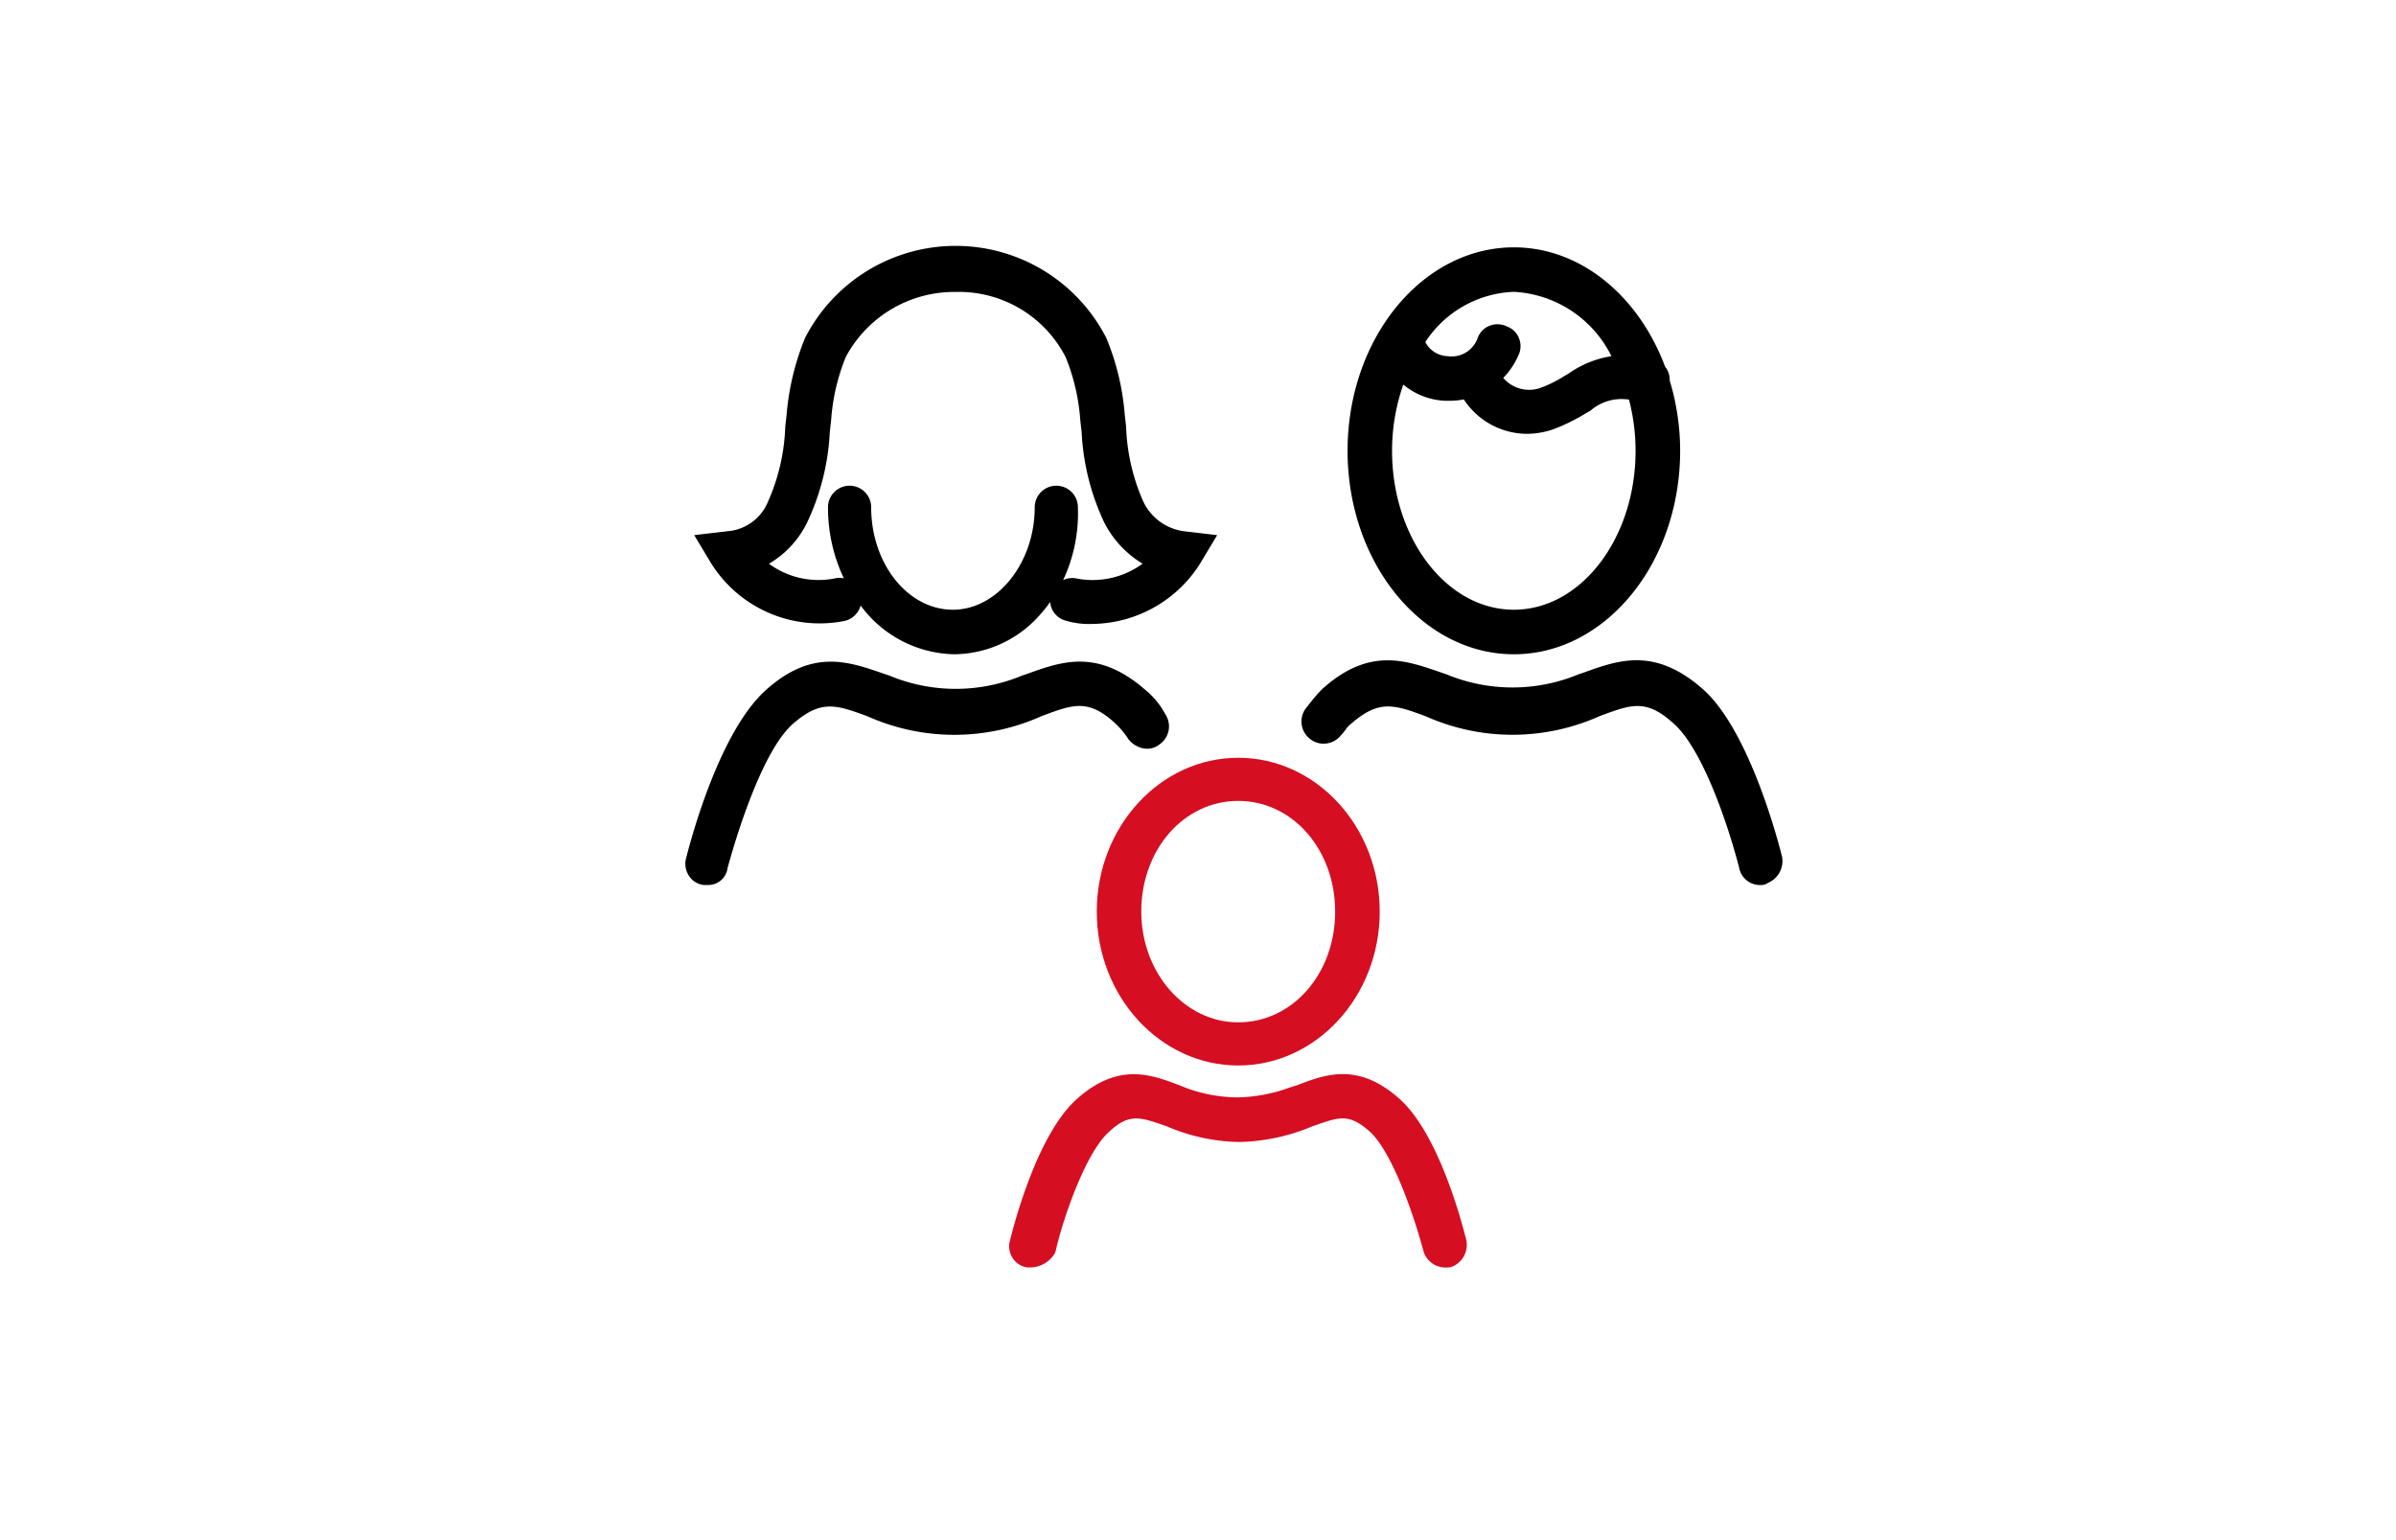
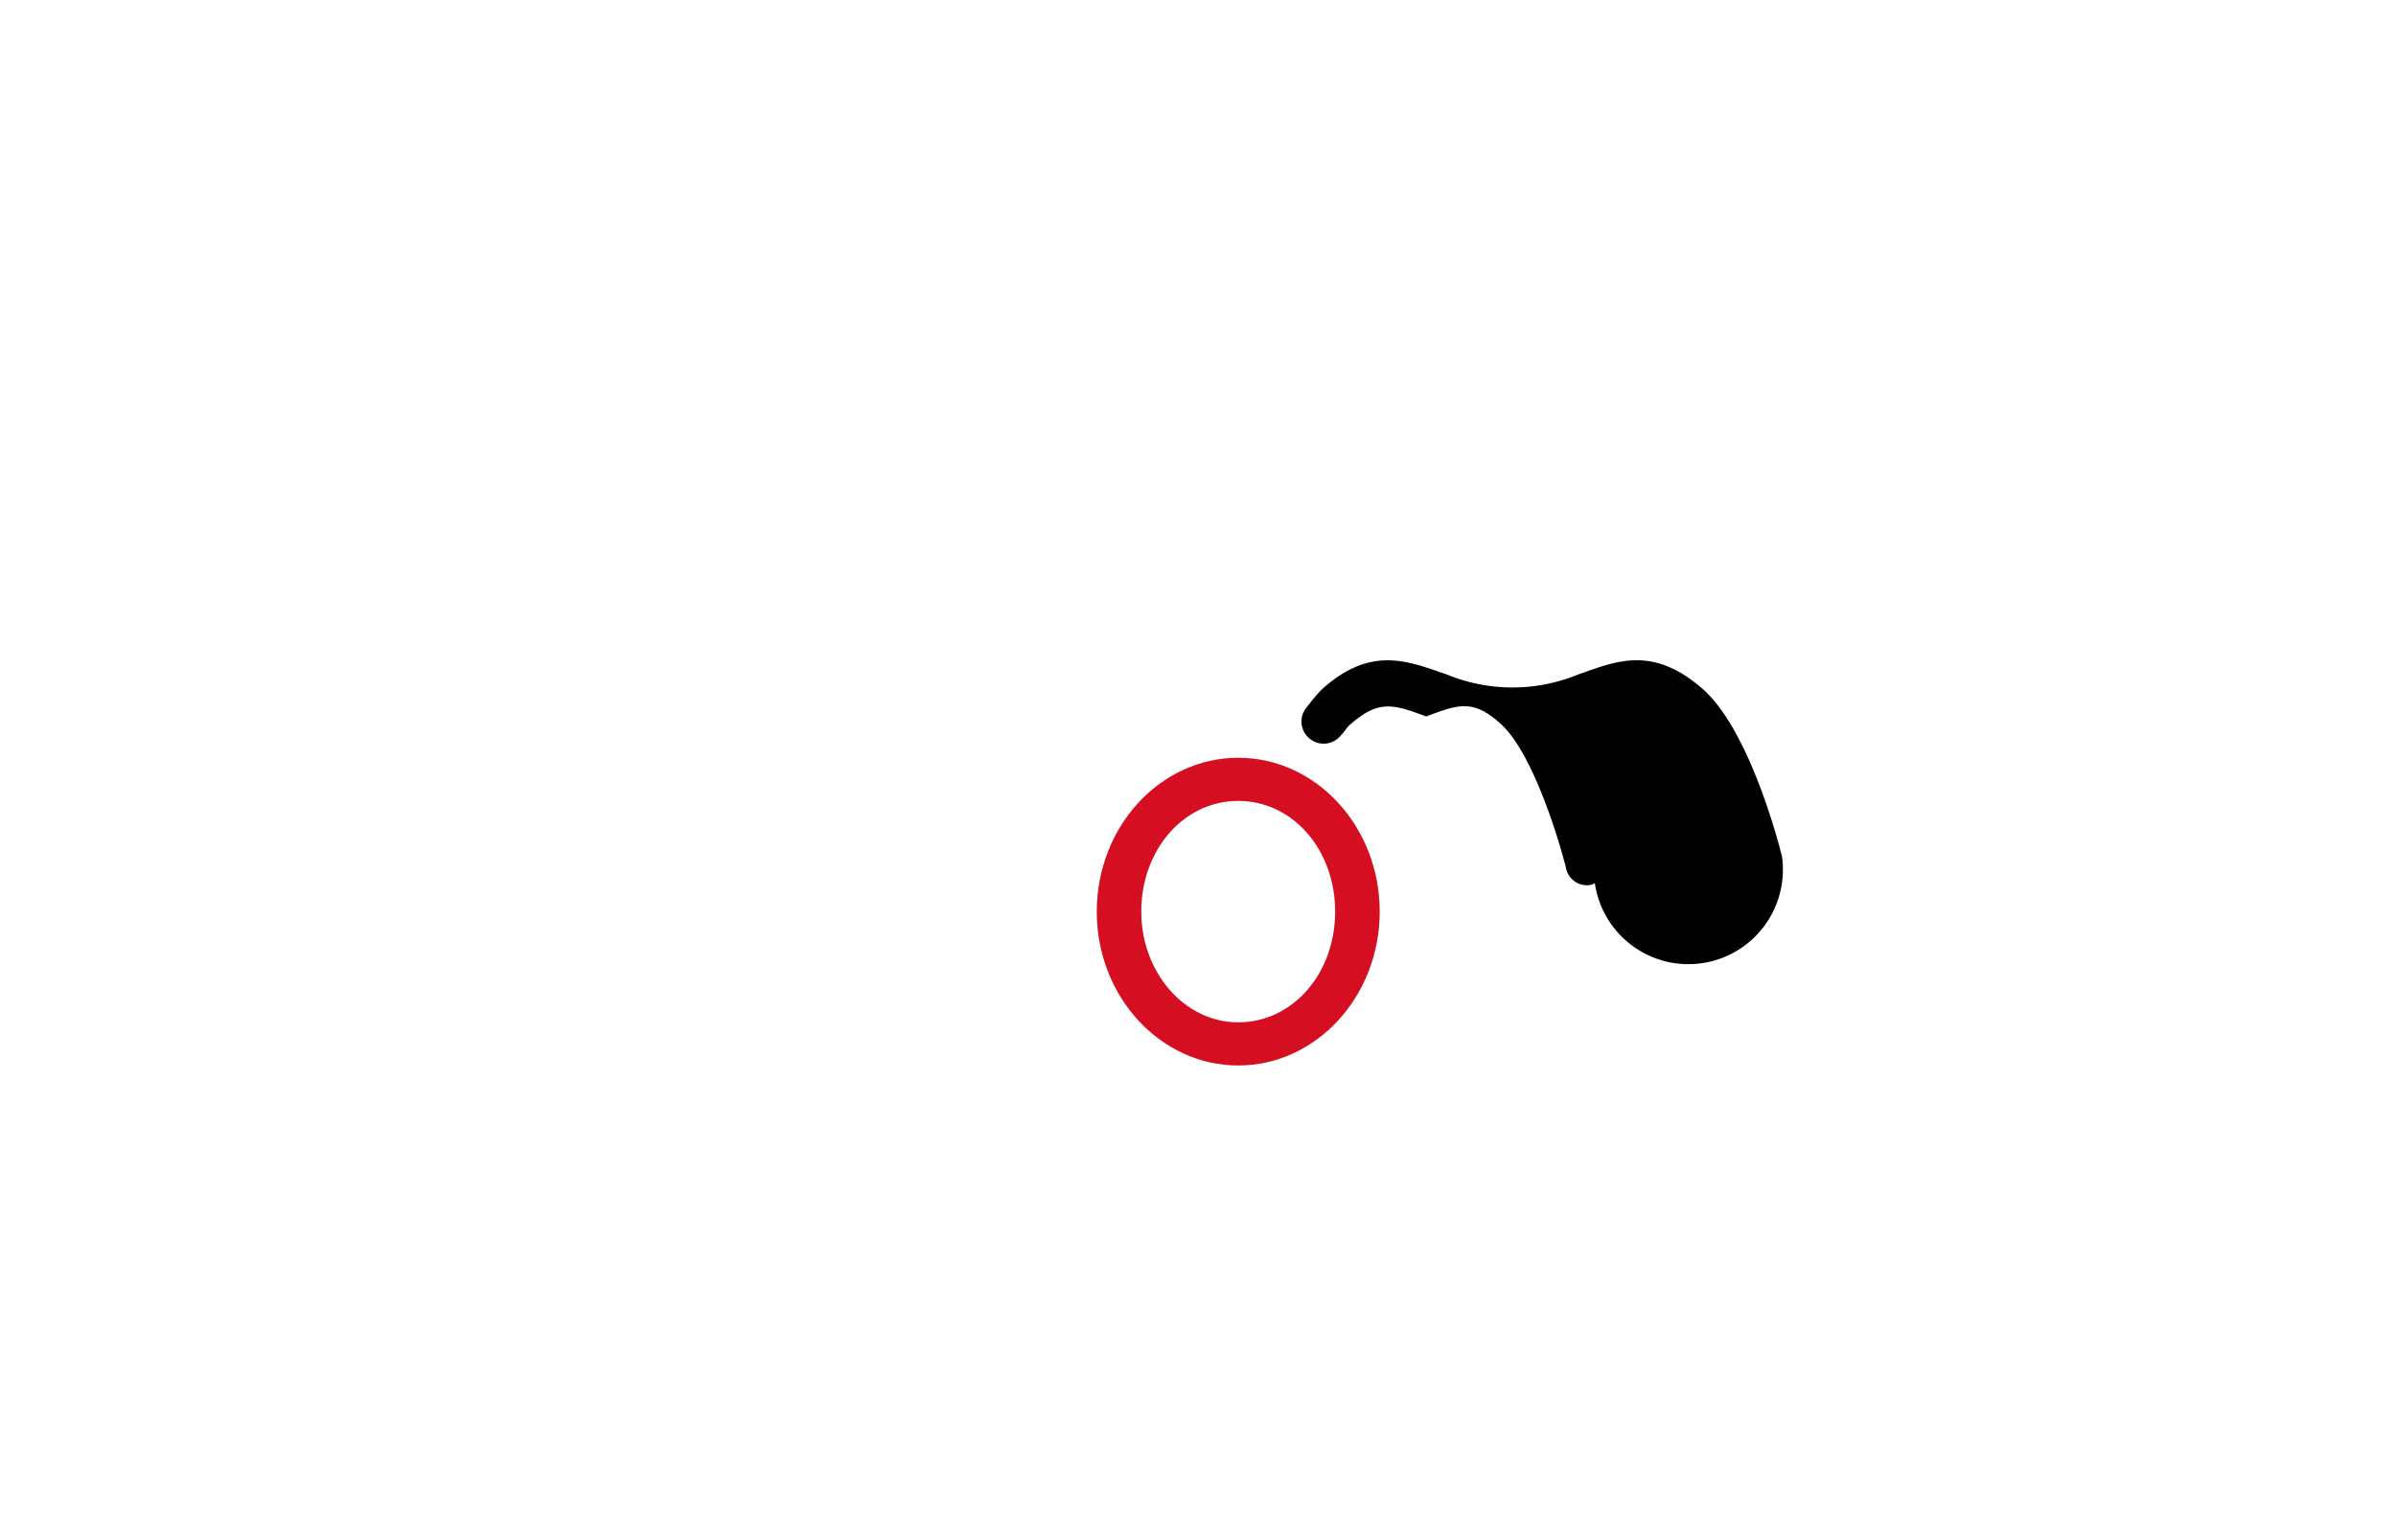
<svg xmlns="http://www.w3.org/2000/svg" width="140" height="90" viewBox="0 0 140 90">
  <g id="Raggruppa_4440" data-name="Raggruppa 4440" transform="translate(-339 -3979)">
-     <rect id="Rettangolo_2275" data-name="Rettangolo 2275" width="140" height="90" transform="translate(339 3979)" fill="none" />
    <g id="Raggruppa_4430" data-name="Raggruppa 4430" transform="translate(-324.955 -214)">
-       <path id="Tracciato_560" data-name="Tracciato 560" d="M1405.53,699.149a1.27,1.27,0,0,0,.986-.91,6.952,6.952,0,0,0,5.474,2.848,6.734,6.734,0,0,0,4.852-2.141,7.972,7.972,0,0,0,.748-.918,1.222,1.222,0,0,0,.966,1.108,4.605,4.605,0,0,0,1.487.178,7.535,7.535,0,0,0,6.28-3.482l1.024-1.706-1.94-.229a3.073,3.073,0,0,1-2.376-1.736,11.778,11.778,0,0,1-1.005-4.375l-.08-.724a14.672,14.672,0,0,0-1.077-4.461,9.888,9.888,0,0,0-17.6,0,15.119,15.119,0,0,0-1.077,4.46l-.08.728a11.751,11.751,0,0,1-1.013,4.388,2.782,2.782,0,0,1-2.363,1.719l-1.944.229,1.01,1.681A7.481,7.481,0,0,0,1405.53,699.149Zm13.68-6.651a1.261,1.261,0,0,0-2.522,0c0,3.245-2.188,5.986-4.779,5.986-2.635,0-4.778-2.685-4.778-5.986a1.261,1.261,0,0,0-2.522,0,9.645,9.645,0,0,0,.924,4.151,1.284,1.284,0,0,0-.451-.011,4.888,4.888,0,0,1-3.923-.84,5.7,5.7,0,0,0,2.225-2.4,13.97,13.97,0,0,0,1.329-5.286l.081-.73a11.936,11.936,0,0,1,.854-3.668,7.185,7.185,0,0,1,6.422-3.8,7.009,7.009,0,0,1,6.425,3.81,11.952,11.952,0,0,1,.853,3.669l.081.718a13.962,13.962,0,0,0,1.33,5.295,5.972,5.972,0,0,0,2.233,2.388,4.947,4.947,0,0,1-3.934.85,1.253,1.253,0,0,0-.71.109A9.189,9.189,0,0,0,1419.21,692.5Z" transform="translate(-692.273 3530.146)" />
-       <path id="Tracciato_561" data-name="Tracciato 561" d="M1421.389,705.118a5,5,0,0,1,.777.935,1.474,1.474,0,0,0,.827.524,1.157,1.157,0,0,0,.988-.224,1.278,1.278,0,0,0,.333-1.768,4.617,4.617,0,0,0-1.125-1.383c-2.8-2.463-4.9-1.707-6.968-.96l-.283.095a10.083,10.083,0,0,1-7.734,0l-.382-.129c-2.051-.713-4.175-1.449-6.876,1-2.668,2.434-4.315,8.558-4.613,9.741a1.265,1.265,0,0,0,.127,1.046,1.2,1.2,0,0,0,.874.575h.241a1.137,1.137,0,0,0,1.167-1c.428-1.565,1.967-6.8,3.83-8.43,1.6-1.379,2.444-1.141,4.374-.416a12.431,12.431,0,0,0,10.116-.011C1418.948,704,1419.808,703.682,1421.389,705.118Z" transform="translate(-692.273 3530.146)" />
-       <path id="Tracciato_562" data-name="Tracciato 562" d="M1438.009,727.073c-2.427-2.167-4.335-1.438-6-.8l-.416.13a9.339,9.339,0,0,1-3.017.578,8.761,8.761,0,0,1-3.411-.7c-1.685-.64-3.595-1.368-6.02.8-2.195,1.96-3.538,6.8-3.889,8.214a1.254,1.254,0,0,0,.126,1.046,1.188,1.188,0,0,0,.873.575h.242a1.7,1.7,0,0,0,1.347-.794l.067-.148c.319-1.519,1.667-5.68,3.11-6.971,1.174-1.1,1.8-.885,3.3-.358l.095.032a11.123,11.123,0,0,0,4.241.911,11.6,11.6,0,0,0,4.232-.907l.172-.06c1.46-.513,2.006-.706,3.23.381,1.34,1.27,2.59,4.991,3.124,7.013a1.347,1.347,0,0,0,1.316.907,1.745,1.745,0,0,0,.285-.025,1.378,1.378,0,0,0,.89-1.574C1441.548,733.878,1440.2,729.034,1438.009,727.073Z" transform="translate(-692.273 3530.146)" fill="#d50e22" />
      <path id="Tracciato_563" data-name="Tracciato 563" d="M1420.313,716.126c0,4.958,3.708,8.991,8.266,8.991s8.267-4.033,8.267-8.991-3.708-8.991-8.267-8.991S1420.313,711.168,1420.313,716.126Zm2.6,0c0-3.628,2.488-6.47,5.665-6.47s5.664,2.842,5.664,6.47-2.488,6.47-5.664,6.47C1425.455,722.6,1422.914,719.693,1422.914,716.126Z" transform="translate(-692.273 3530.146)" fill="#d50e22" />
-       <path id="Tracciato_564" data-name="Tracciato 564" d="M1460.348,712.891c-.186-.746-1.889-7.356-4.625-9.771-2.8-2.459-4.9-1.705-6.969-.959l-.283.095a10.083,10.083,0,0,1-7.734,0l-.383-.13c-2.052-.711-4.172-1.447-6.887,1.011a9.724,9.724,0,0,0-.749.872l-.164.206a1.28,1.28,0,0,0,.219,1.816,1.251,1.251,0,0,0,.957.27,1.287,1.287,0,0,0,.832-.458,3.669,3.669,0,0,0,.3-.362,1.517,1.517,0,0,1,.323-.344c1.6-1.381,2.444-1.14,4.374-.416a12.431,12.431,0,0,0,10.116-.011c1.884-.706,2.745-1.03,4.345.425,1.559,1.363,3.037,5.392,3.822,8.4a1.241,1.241,0,0,0,1.256,1.038.68.68,0,0,0,.433-.127A1.38,1.38,0,0,0,1460.348,712.891Zm-1.249,1.3Z" transform="translate(-692.273 3530.146)" />
-       <path id="Tracciato_565" data-name="Tracciato 565" d="M1444.685,701.087c5.357,0,9.715-5.334,9.715-11.891a14.171,14.171,0,0,0-.608-4.1,1.285,1.285,0,0,0-.18-.689,1.308,1.308,0,0,0-.089-.119c-1.531-4.111-4.913-6.98-8.838-6.98-5.358,0-9.717,5.334-9.717,11.89S1439.327,701.087,1444.685,701.087Zm3.195-16.4-.289.168a7.178,7.178,0,0,1-1.406.684,1.99,1.99,0,0,1-2.119-.6,4.509,4.509,0,0,0,.872-1.292,1.246,1.246,0,0,0,.041-1.039,1.175,1.175,0,0,0-.691-.672,1.246,1.246,0,0,0-1.039-.039,1.21,1.21,0,0,0-.686.723,1.611,1.611,0,0,1-1.744,1.048,1.527,1.527,0,0,1-1.309-.826,6.461,6.461,0,0,1,5.175-2.934,6.748,6.748,0,0,1,5.7,3.76A5.94,5.94,0,0,0,1447.88,684.684Zm-9.655.643a4.1,4.1,0,0,0,2.433.943h.322a4.369,4.369,0,0,0,.78-.079,4.429,4.429,0,0,0,3.729,2.011,4.885,4.885,0,0,0,1.5-.264A11.467,11.467,0,0,0,1448.9,687l.257-.148a2.779,2.779,0,0,1,2.254-.646,11.842,11.842,0,0,1,.385,2.99c0,5.121-3.192,9.288-7.114,9.288s-7.115-4.167-7.115-9.288A11.639,11.639,0,0,1,1438.225,685.327Z" transform="translate(-692.273 3530.146)" />
+       <path id="Tracciato_564" data-name="Tracciato 564" d="M1460.348,712.891c-.186-.746-1.889-7.356-4.625-9.771-2.8-2.459-4.9-1.705-6.969-.959l-.283.095a10.083,10.083,0,0,1-7.734,0l-.383-.13c-2.052-.711-4.172-1.447-6.887,1.011a9.724,9.724,0,0,0-.749.872l-.164.206a1.28,1.28,0,0,0,.219,1.816,1.251,1.251,0,0,0,.957.27,1.287,1.287,0,0,0,.832-.458,3.669,3.669,0,0,0,.3-.362,1.517,1.517,0,0,1,.323-.344c1.6-1.381,2.444-1.14,4.374-.416c1.884-.706,2.745-1.03,4.345.425,1.559,1.363,3.037,5.392,3.822,8.4a1.241,1.241,0,0,0,1.256,1.038.68.68,0,0,0,.433-.127A1.38,1.38,0,0,0,1460.348,712.891Zm-1.249,1.3Z" transform="translate(-692.273 3530.146)" />
    </g>
  </g>
</svg>